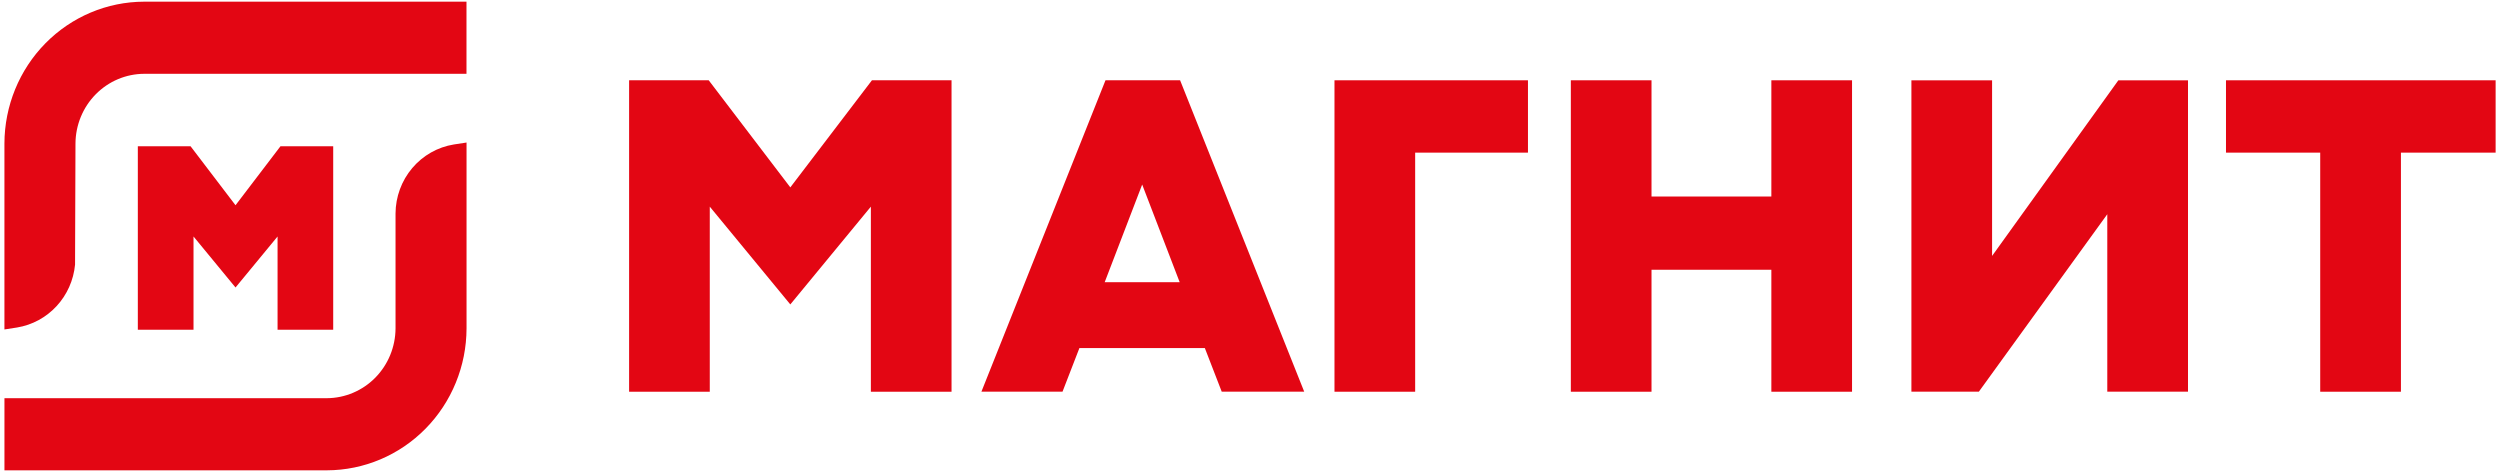
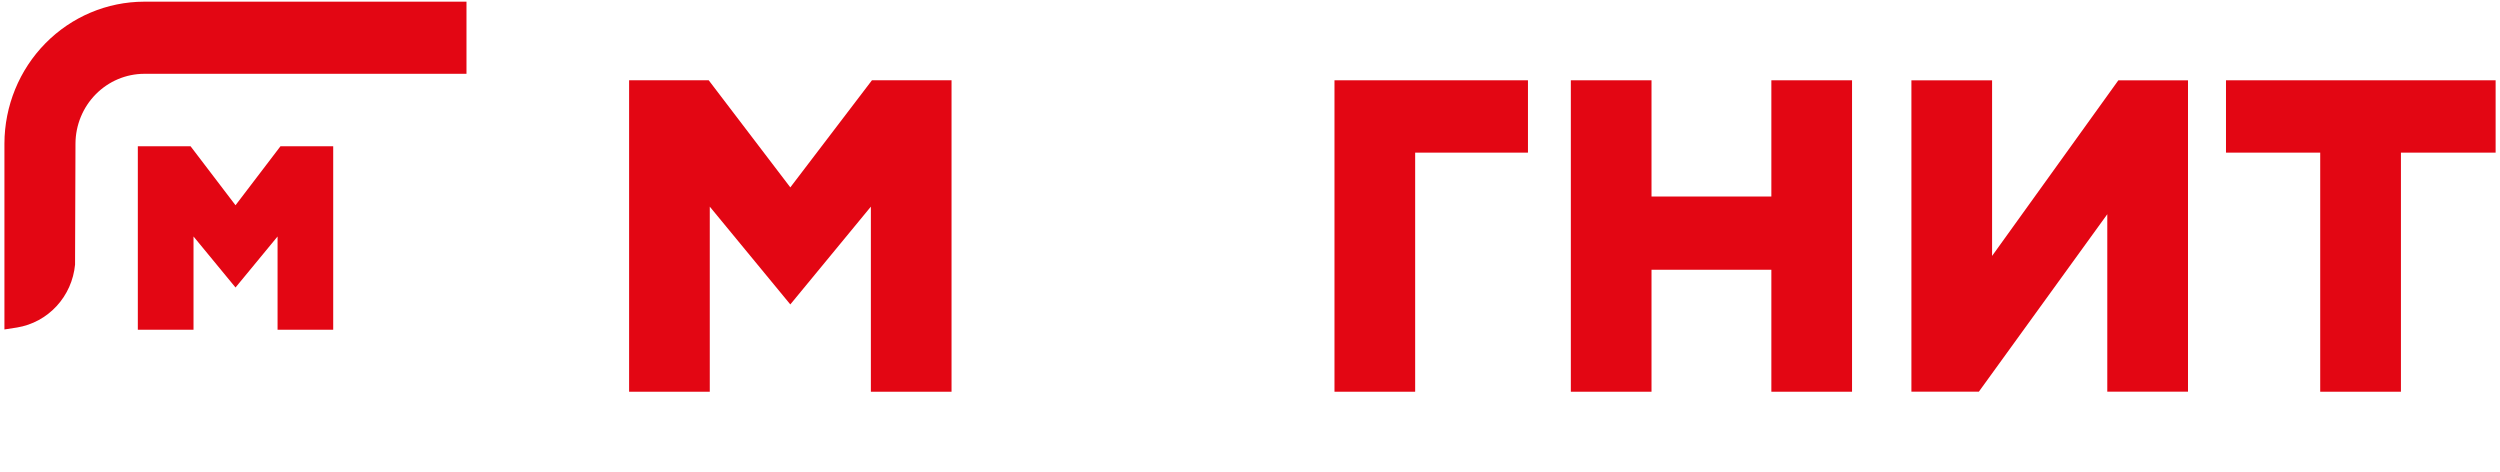
<svg xmlns="http://www.w3.org/2000/svg" width="281" height="53" viewBox="0 0 281 53" fill="none">
  <path d="M149.996 44.03V9.025H171.743V17.156H159.064V44.03H149.996Z" fill="#E30613" />
  <path d="M199.101 44.03V30.32H185.63V44.03H176.562V9.025H185.63V22.089H199.101V9.025H208.169V44.03H199.101Z" fill="#E30613" />
  <path d="M260.792 44.03V17.156H250.201V9.025H280.508V17.156H269.865V44.03H260.792Z" fill="#E30613" />
  <path d="M236.859 44.024V24.079L222.424 44.024H214.842V9.029H223.91V28.767L238.102 9.029H245.931V44.024H236.859Z" fill="#E30613" />
  <path d="M97.886 44.03V23.227L88.832 34.217L79.779 23.227V44.03H70.711V9.025H79.66L88.832 21.062L98.005 9.025H106.953V44.03H97.886Z" fill="#E30613" />
-   <path d="M124.168 31.717H132.595L128.381 20.741L124.168 31.717ZM137.321 44.023L135.423 39.119H121.326L119.427 44.023H110.312L124.258 9.023H132.643L146.593 44.023H137.321Z" fill="#E30613" />
  <path d="M0.498 16.137C0.507 11.909 2.164 7.857 5.105 4.868C8.047 1.88 12.035 0.197 16.195 0.189H52.433V8.296H16.204C14.16 8.304 12.202 9.133 10.756 10.602C9.311 12.07 8.494 14.059 8.484 16.137L8.436 29.745C8.271 31.488 7.542 33.127 6.363 34.406C5.185 35.684 3.623 36.529 1.922 36.81L0.498 37.031V16.137Z" fill="#E30613" />
-   <path d="M0.5 52.864V44.757H36.738C38.782 44.747 40.74 43.917 42.186 42.448C43.631 40.979 44.448 38.989 44.458 36.911V23.997C44.468 22.124 45.133 20.315 46.334 18.894C47.536 17.472 49.195 16.531 51.016 16.238L52.439 16.021V36.911C52.43 41.139 50.774 45.192 47.832 48.181C44.89 51.171 40.903 52.854 36.743 52.864H0.5Z" fill="#E30613" />
  <path d="M31.198 37.059V26.581L26.472 32.314L21.751 26.581V37.059H15.492V16.439H21.419L26.472 23.07L31.526 16.439H37.452V37.059H31.198Z" fill="#E30613" />
</svg>